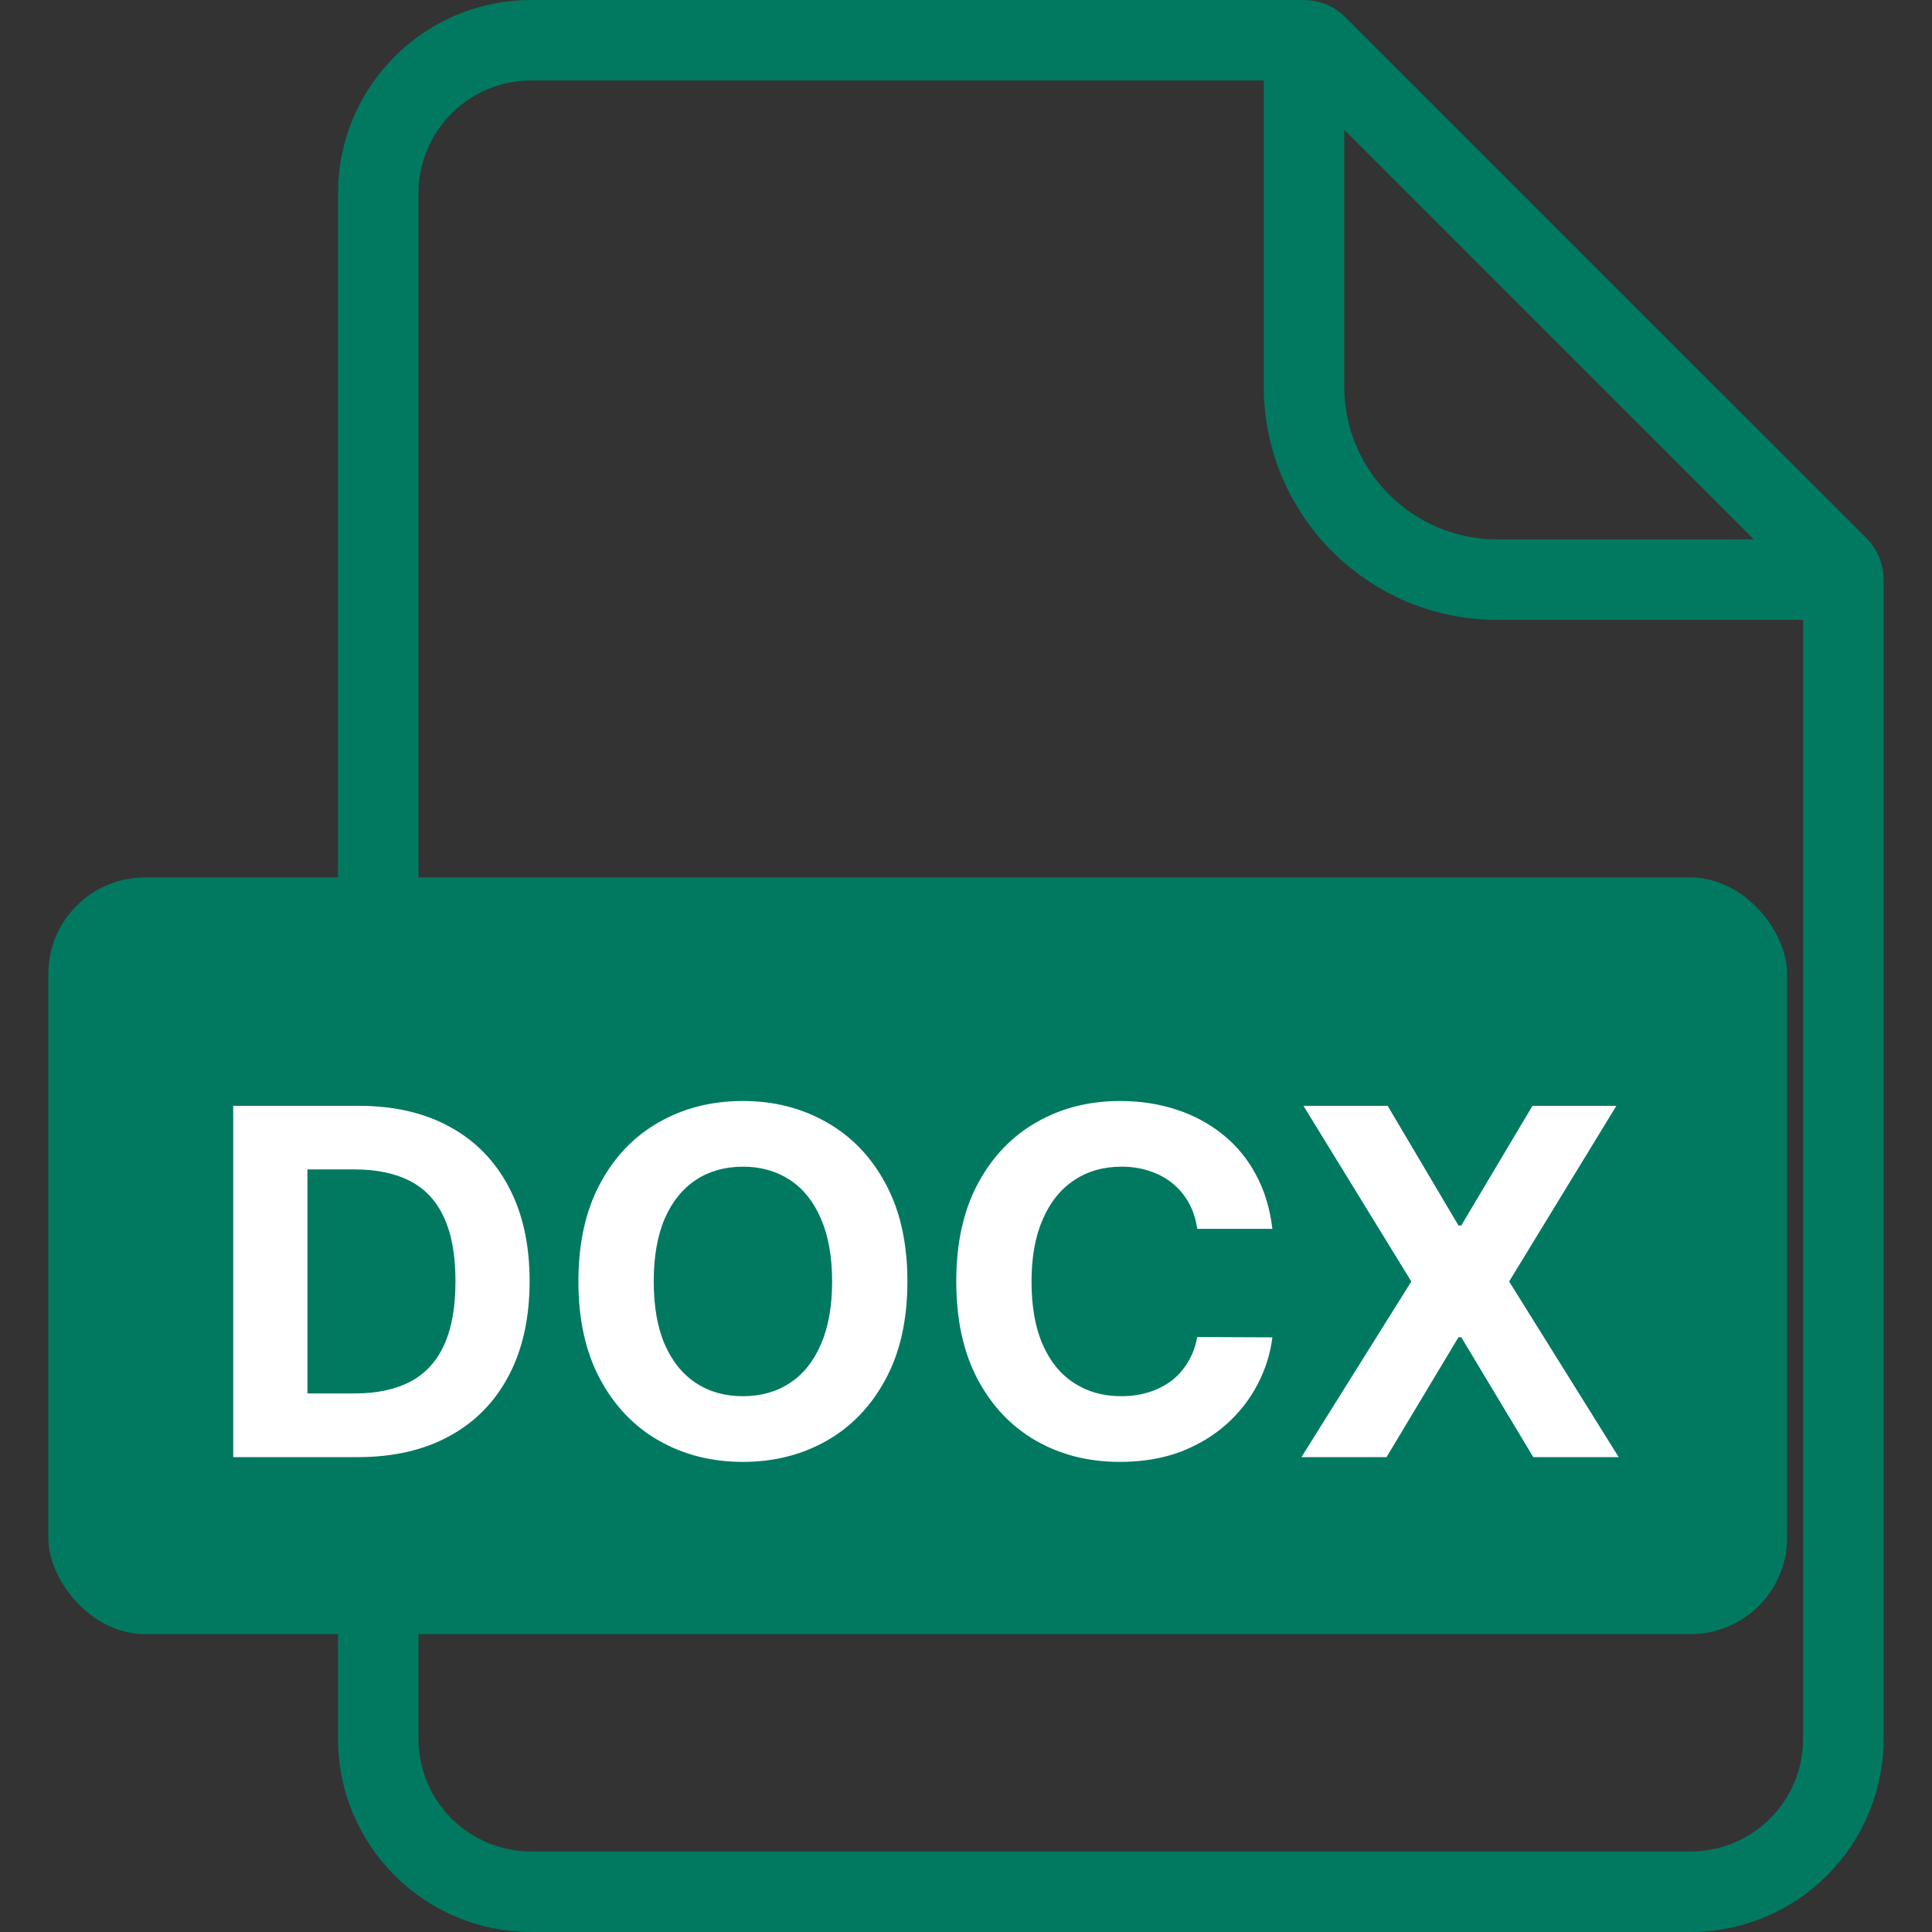
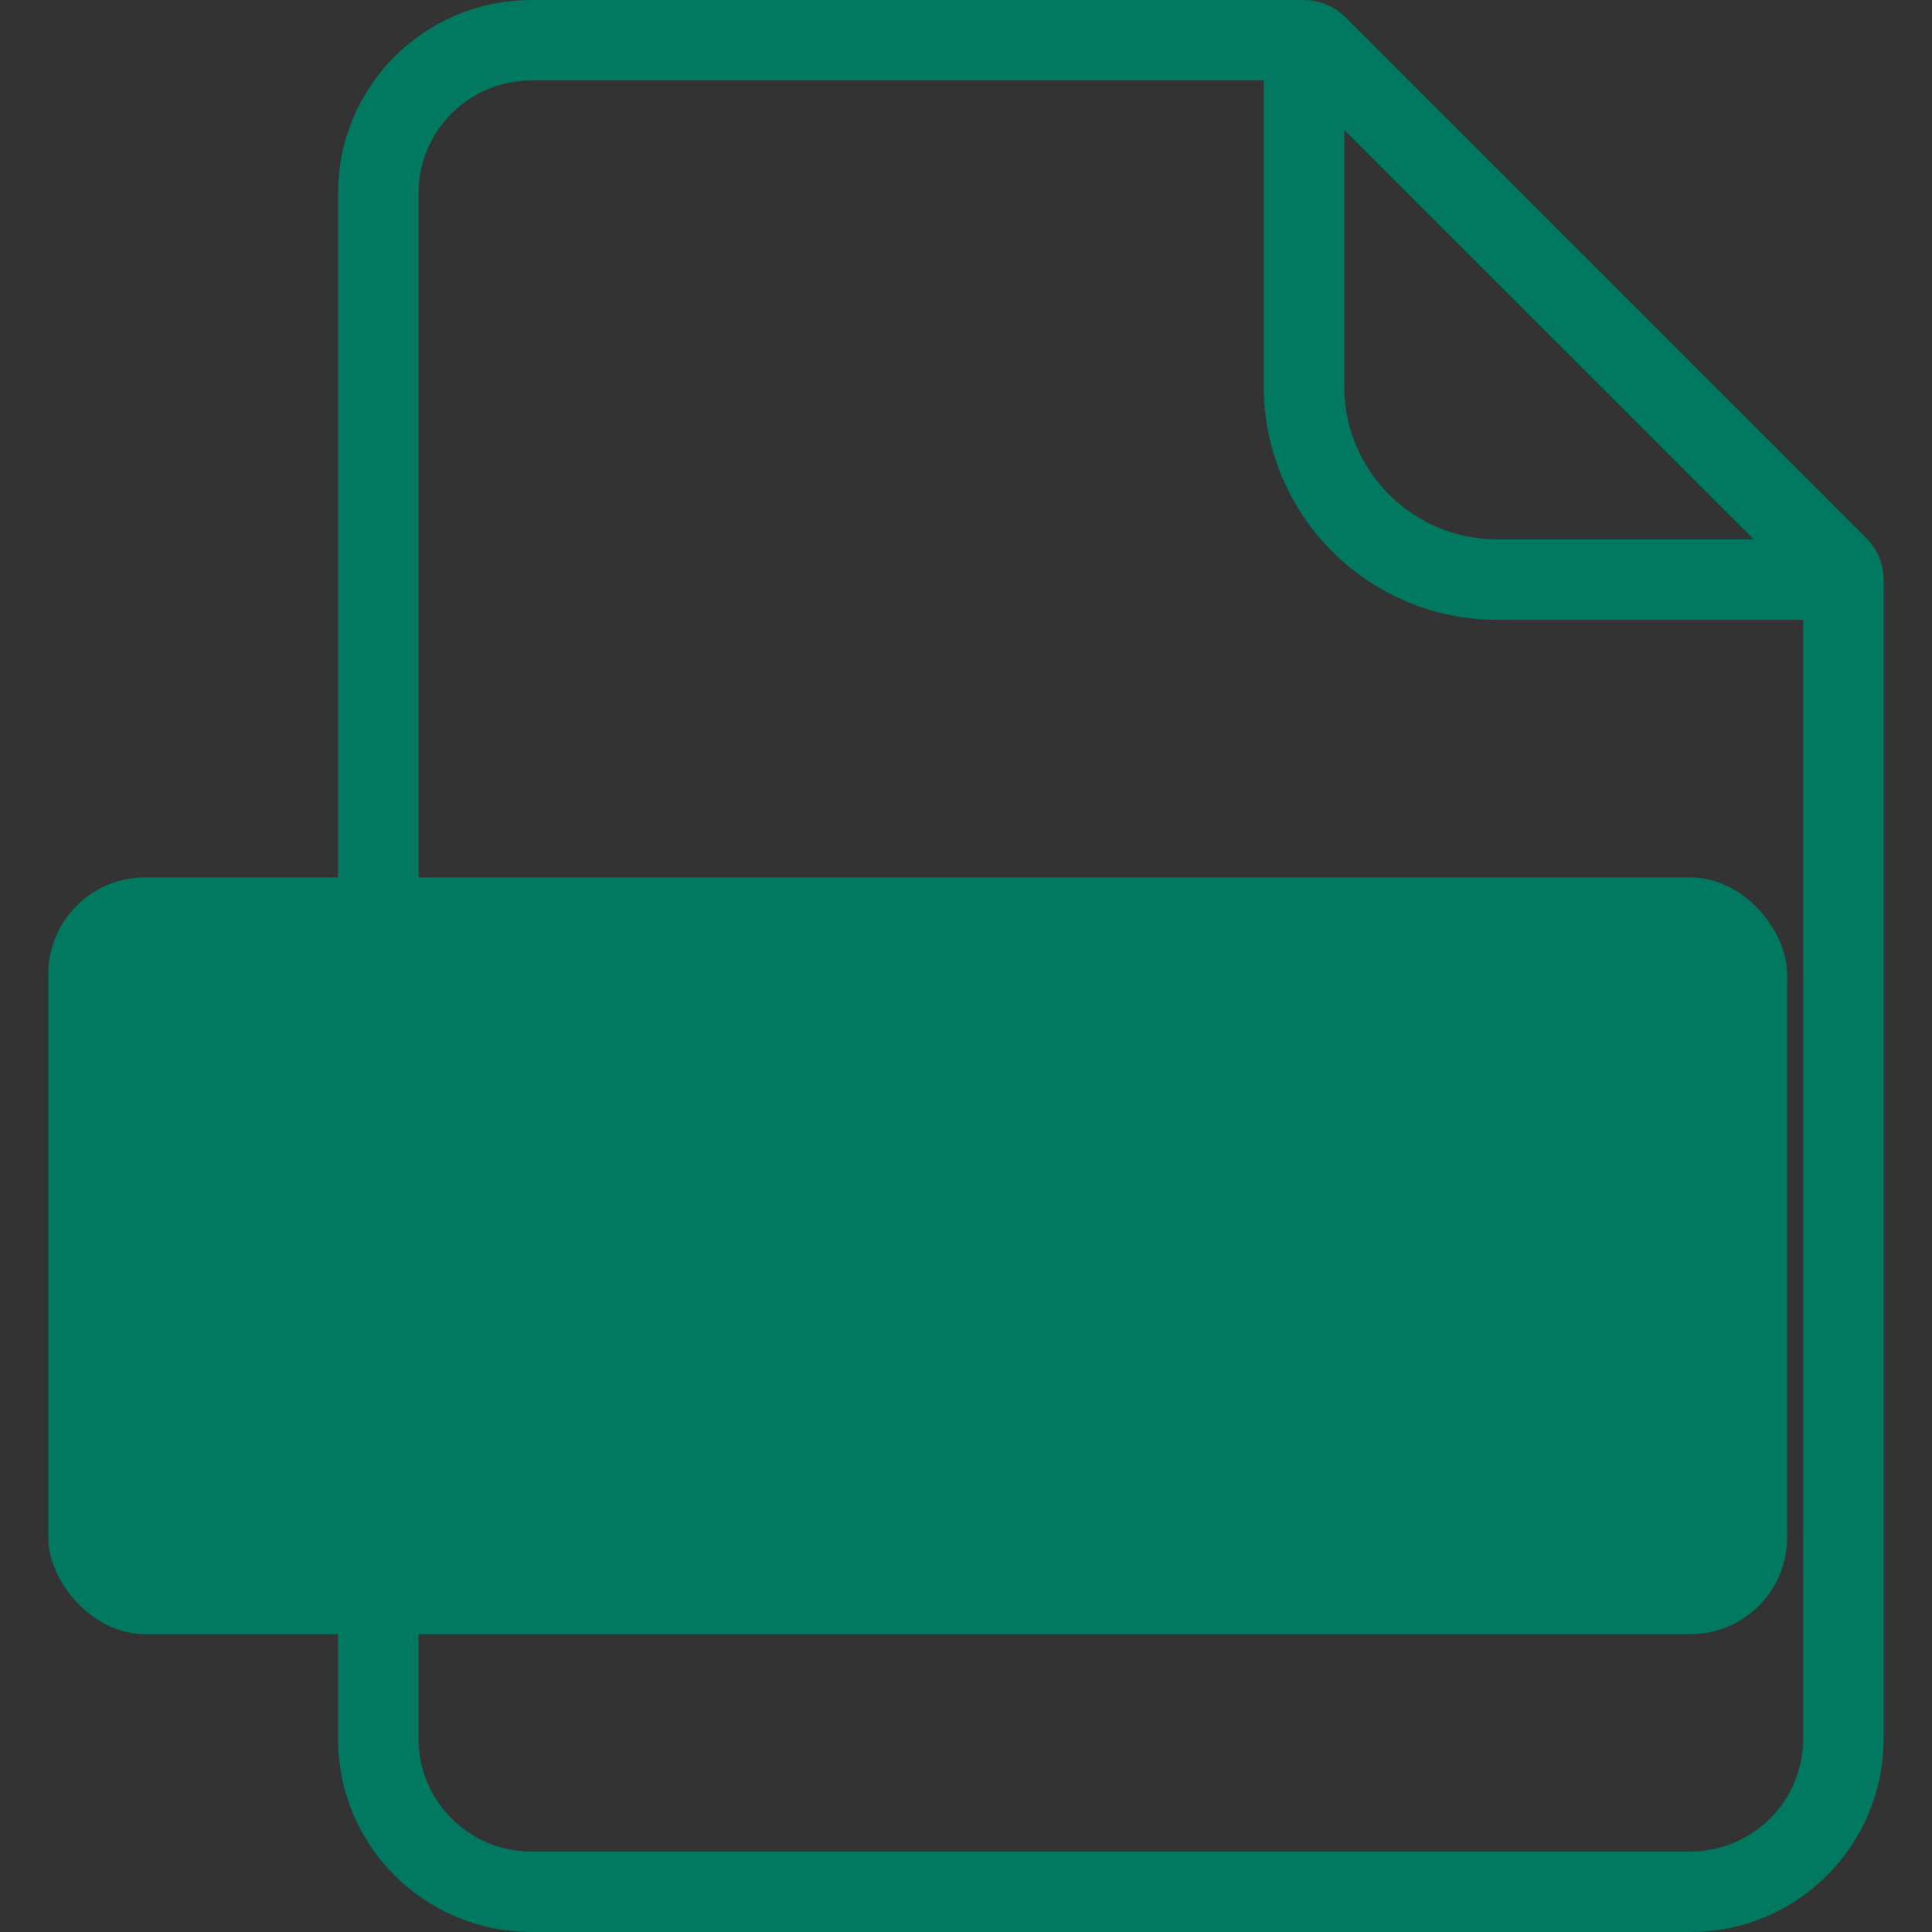
<svg xmlns="http://www.w3.org/2000/svg" width="24" height="24" viewBox="0 0 24 24" fill="none">
  <rect x="0" y="0" width="24" height="24" fill="#333333" stroke="none" />
  <path d="M20.999 23.5H6.599C5.55 23.5 4.699 22.649 4.699 21.6V2.4C4.699 1.351 5.55 0.5 6.599 0.5H16.199C16.259 0.5 16.316 0.524 16.358 0.566L22.834 7.041C22.876 7.083 22.899 7.141 22.899 7.2V21.6C22.899 22.649 22.049 23.5 20.999 23.5Z" stroke="#007960" />
  <path d="M16.199 0.3V4.8C16.199 6.125 17.274 7.2 18.599 7.2H23.099" stroke="#007960" />
  <rect x="0.6" y="10.9" width="21.6" height="9.4" rx="1.2" fill="#007960" />
-   <path d="M4.444 18.101H2.897V13.737H4.456C4.895 13.737 5.273 13.824 5.59 13.999C5.907 14.172 6.15 14.422 6.321 14.747C6.493 15.072 6.579 15.461 6.579 15.915C6.579 16.369 6.493 16.76 6.321 17.086C6.15 17.413 5.905 17.664 5.586 17.838C5.268 18.013 4.887 18.101 4.444 18.101ZM3.819 17.31H4.405C4.678 17.31 4.907 17.262 5.094 17.165C5.281 17.067 5.422 16.916 5.515 16.711C5.611 16.505 5.658 16.24 5.658 15.915C5.658 15.592 5.611 15.329 5.515 15.124C5.422 14.919 5.282 14.769 5.096 14.672C4.91 14.576 4.68 14.527 4.407 14.527H3.819V17.31ZM11.272 15.919C11.272 16.395 11.182 16.799 11.001 17.133C10.822 17.467 10.578 17.722 10.268 17.898C9.96 18.073 9.614 18.16 9.229 18.16C8.841 18.16 8.493 18.072 8.185 17.896C7.876 17.72 7.633 17.465 7.454 17.131C7.275 16.797 7.185 16.393 7.185 15.919C7.185 15.443 7.275 15.038 7.454 14.704C7.633 14.37 7.876 14.116 8.185 13.941C8.493 13.765 8.841 13.677 9.229 13.677C9.614 13.677 9.96 13.765 10.268 13.941C10.578 14.116 10.822 14.37 11.001 14.704C11.182 15.038 11.272 15.443 11.272 15.919ZM10.337 15.919C10.337 15.611 10.29 15.351 10.198 15.139C10.107 14.927 9.979 14.767 9.812 14.657C9.646 14.548 9.452 14.493 9.229 14.493C9.006 14.493 8.811 14.548 8.645 14.657C8.479 14.767 8.349 14.927 8.257 15.139C8.166 15.351 8.121 15.611 8.121 15.919C8.121 16.227 8.166 16.487 8.257 16.699C8.349 16.91 8.479 17.071 8.645 17.18C8.811 17.29 9.006 17.344 9.229 17.344C9.452 17.344 9.646 17.29 9.812 17.18C9.979 17.071 10.107 16.91 10.198 16.699C10.29 16.487 10.337 16.227 10.337 15.919ZM15.806 15.265H14.872C14.855 15.144 14.82 15.037 14.768 14.943C14.715 14.848 14.648 14.767 14.566 14.7C14.483 14.633 14.388 14.582 14.28 14.547C14.174 14.511 14.058 14.493 13.933 14.493C13.707 14.493 13.51 14.549 13.342 14.662C13.175 14.773 13.045 14.934 12.953 15.148C12.86 15.359 12.814 15.616 12.814 15.919C12.814 16.23 12.86 16.491 12.953 16.703C13.046 16.915 13.177 17.074 13.345 17.182C13.512 17.29 13.706 17.344 13.926 17.344C14.05 17.344 14.164 17.328 14.269 17.295C14.376 17.262 14.47 17.215 14.553 17.152C14.635 17.088 14.703 17.011 14.757 16.92C14.813 16.829 14.851 16.726 14.872 16.609L15.806 16.613C15.781 16.814 15.721 17.007 15.624 17.193C15.529 17.378 15.401 17.543 15.239 17.689C15.078 17.834 14.886 17.949 14.664 18.035C14.442 18.118 14.191 18.16 13.911 18.16C13.522 18.16 13.174 18.072 12.867 17.896C12.562 17.72 12.32 17.465 12.143 17.131C11.967 16.797 11.879 16.393 11.879 15.919C11.879 15.443 11.968 15.038 12.147 14.704C12.326 14.37 12.569 14.116 12.876 13.941C13.183 13.765 13.528 13.677 13.911 13.677C14.164 13.677 14.399 13.713 14.614 13.784C14.832 13.855 15.024 13.959 15.192 14.095C15.36 14.23 15.496 14.395 15.601 14.591C15.708 14.787 15.776 15.012 15.806 15.265ZM17.238 13.737L18.118 15.224H18.152L19.037 13.737H20.079L18.747 15.919L20.108 18.101H19.047L18.152 16.611H18.118L17.224 18.101H16.167L17.532 15.919L16.192 13.737H17.238Z" fill="white" />
</svg>